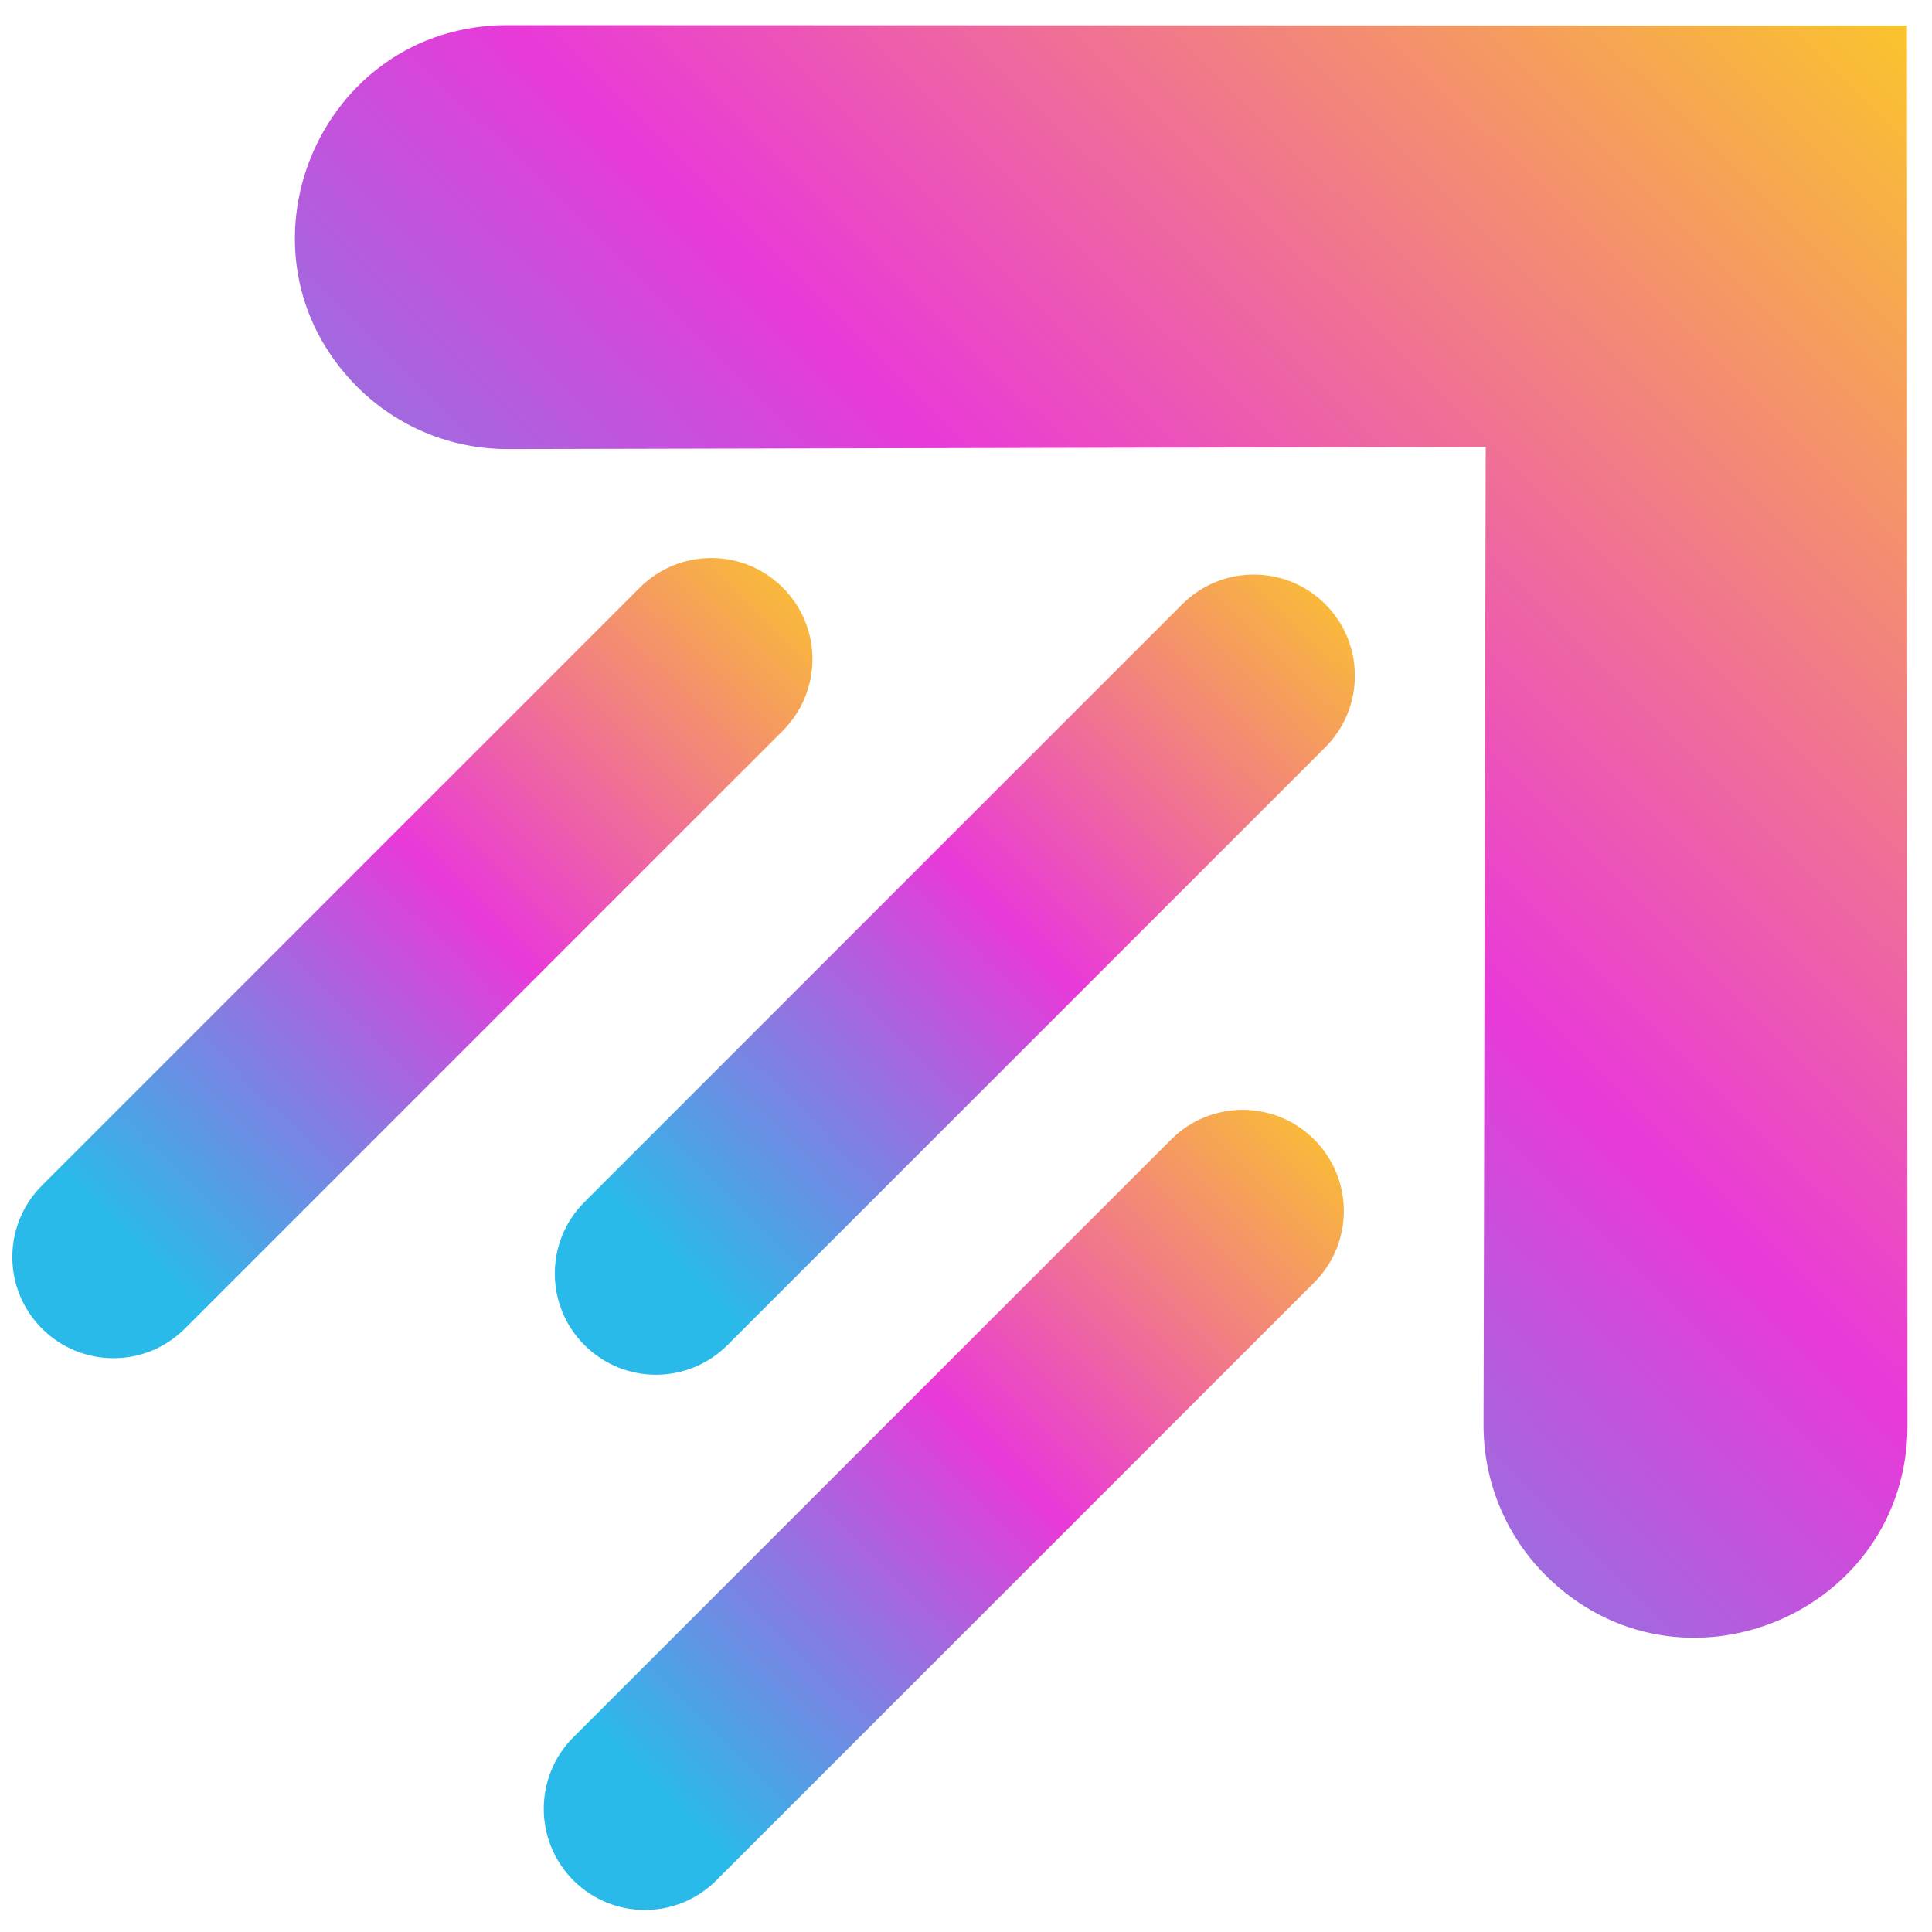
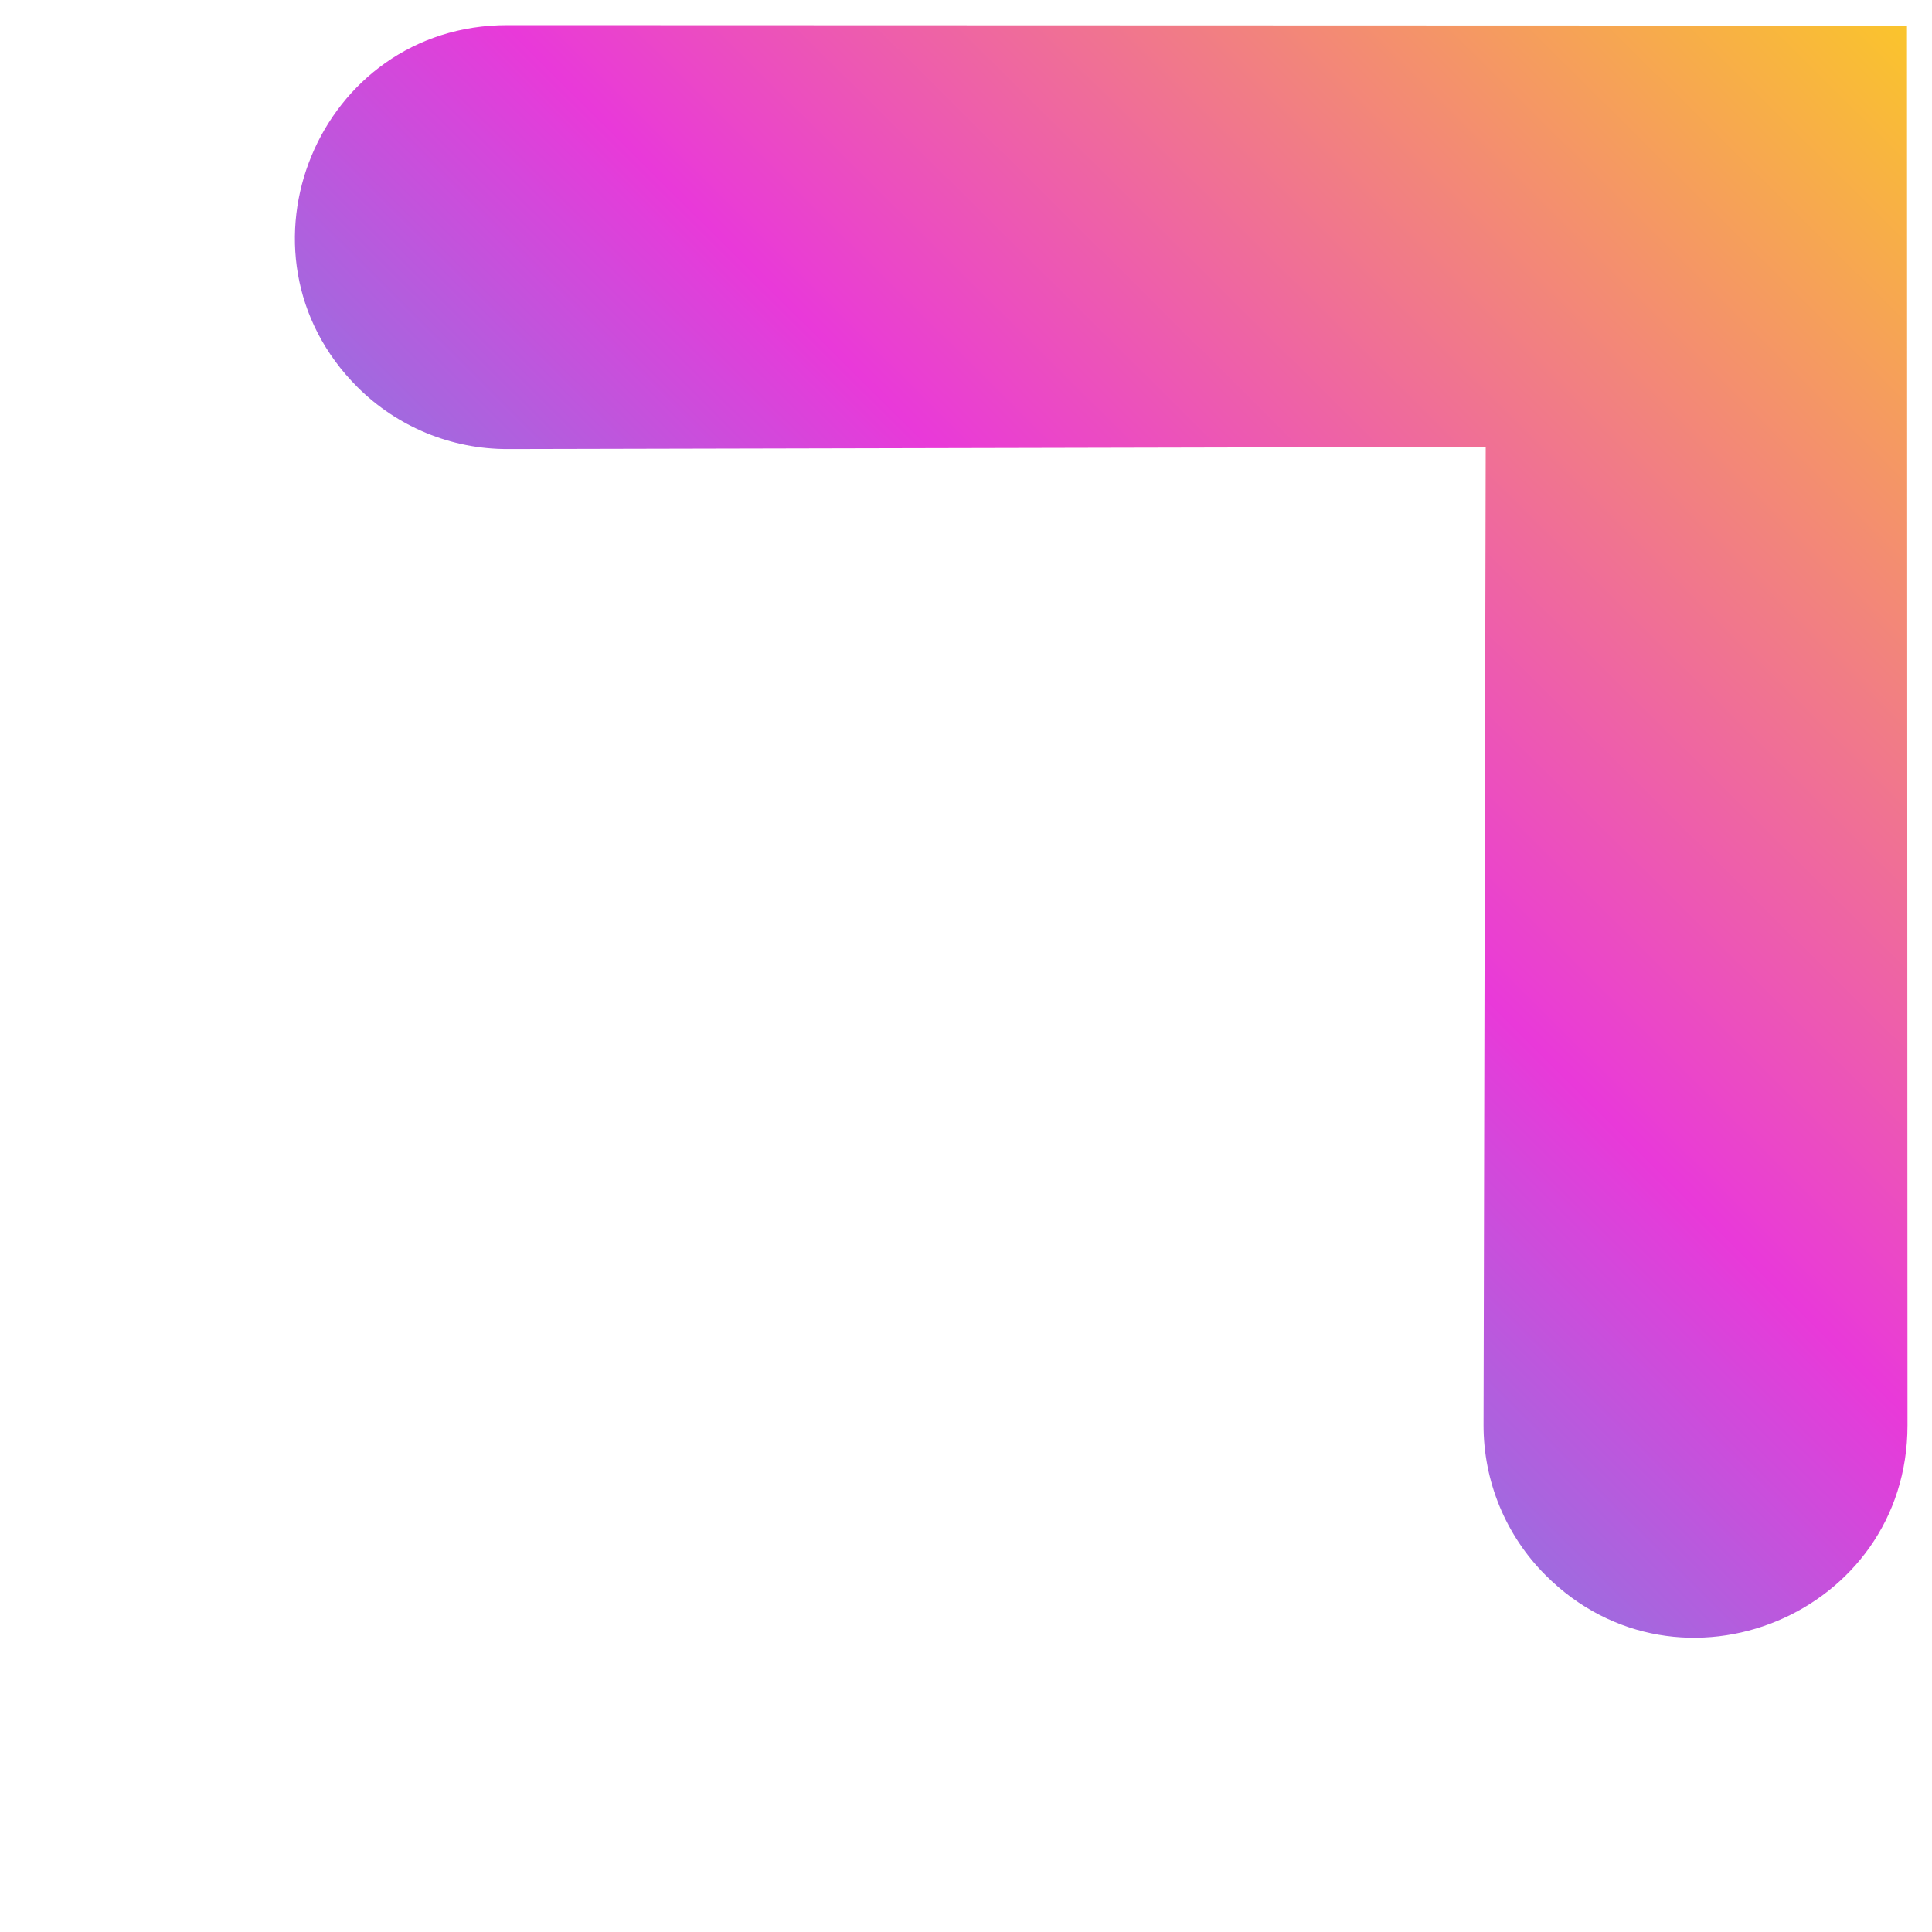
<svg xmlns="http://www.w3.org/2000/svg" width="41" height="41" viewBox="0 0 41 41" fill="none">
  <path d="M40.469 0.543L10.767 0.533C6.758 0.532 4.751 5.378 7.584 8.213C8.43 9.059 9.578 9.533 10.775 9.53L31.529 9.484L31.483 30.238C31.48 31.435 31.953 32.583 32.8 33.429C35.635 36.264 40.481 34.255 40.48 30.246L40.469 0.543Z" fill="url(#paint0_linear_34_29212)" />
-   <path d="M25.09 12.822L12.403 25.509C11.564 26.346 11.564 27.706 12.403 28.545C12.822 28.964 13.371 29.174 13.92 29.174C14.47 29.174 15.019 28.964 15.438 28.545L28.125 15.858C28.962 15.019 28.962 13.661 28.125 12.822C27.288 11.984 25.929 11.984 25.09 12.822Z" fill="url(#paint1_linear_34_29212)" />
-   <path d="M16.613 12.471C15.775 11.632 14.416 11.632 13.577 12.471L0.89 25.158C0.052 25.997 0.052 27.355 0.89 28.194C1.309 28.613 1.858 28.823 2.407 28.823C2.957 28.823 3.506 28.613 3.925 28.194L16.612 15.507C17.451 14.668 17.451 13.309 16.613 12.471Z" fill="url(#paint2_linear_34_29212)" />
-   <path d="M24.854 24.181L12.167 36.868C11.33 37.706 11.33 39.065 12.167 39.904C12.586 40.323 13.135 40.533 13.685 40.533C14.234 40.533 14.783 40.323 15.202 39.904L27.889 27.217C28.728 26.38 28.728 25.02 27.889 24.181C27.051 23.343 25.692 23.343 24.854 24.181Z" fill="url(#paint3_linear_34_29212)" />
  <defs>
    <linearGradient id="paint0_linear_34_29212" x1="41.104" y1="-0.231" x2="11.269" y2="29.838" gradientUnits="userSpaceOnUse">
      <stop stop-color="#FBCB24" />
      <stop offset="0.517" stop-color="#E939D9" />
      <stop offset="1" stop-color="#2ABAE9" />
    </linearGradient>
    <linearGradient id="paint1_linear_34_29212" x1="29.062" y1="11.814" x2="14.259" y2="26.733" gradientUnits="userSpaceOnUse">
      <stop stop-color="#FBCB24" />
      <stop offset="0.517" stop-color="#E939D9" />
      <stop offset="1" stop-color="#2ABAE9" />
    </linearGradient>
    <linearGradient id="paint2_linear_34_29212" x1="17.551" y1="11.462" x2="2.747" y2="26.382" gradientUnits="userSpaceOnUse">
      <stop stop-color="#FBCB24" />
      <stop offset="0.517" stop-color="#E939D9" />
      <stop offset="1" stop-color="#2ABAE9" />
    </linearGradient>
    <linearGradient id="paint3_linear_34_29212" x1="28.828" y1="23.173" x2="14.025" y2="38.093" gradientUnits="userSpaceOnUse">
      <stop stop-color="#FBCB24" />
      <stop offset="0.517" stop-color="#E939D9" />
      <stop offset="1" stop-color="#2ABAE9" />
    </linearGradient>
  </defs>
</svg>